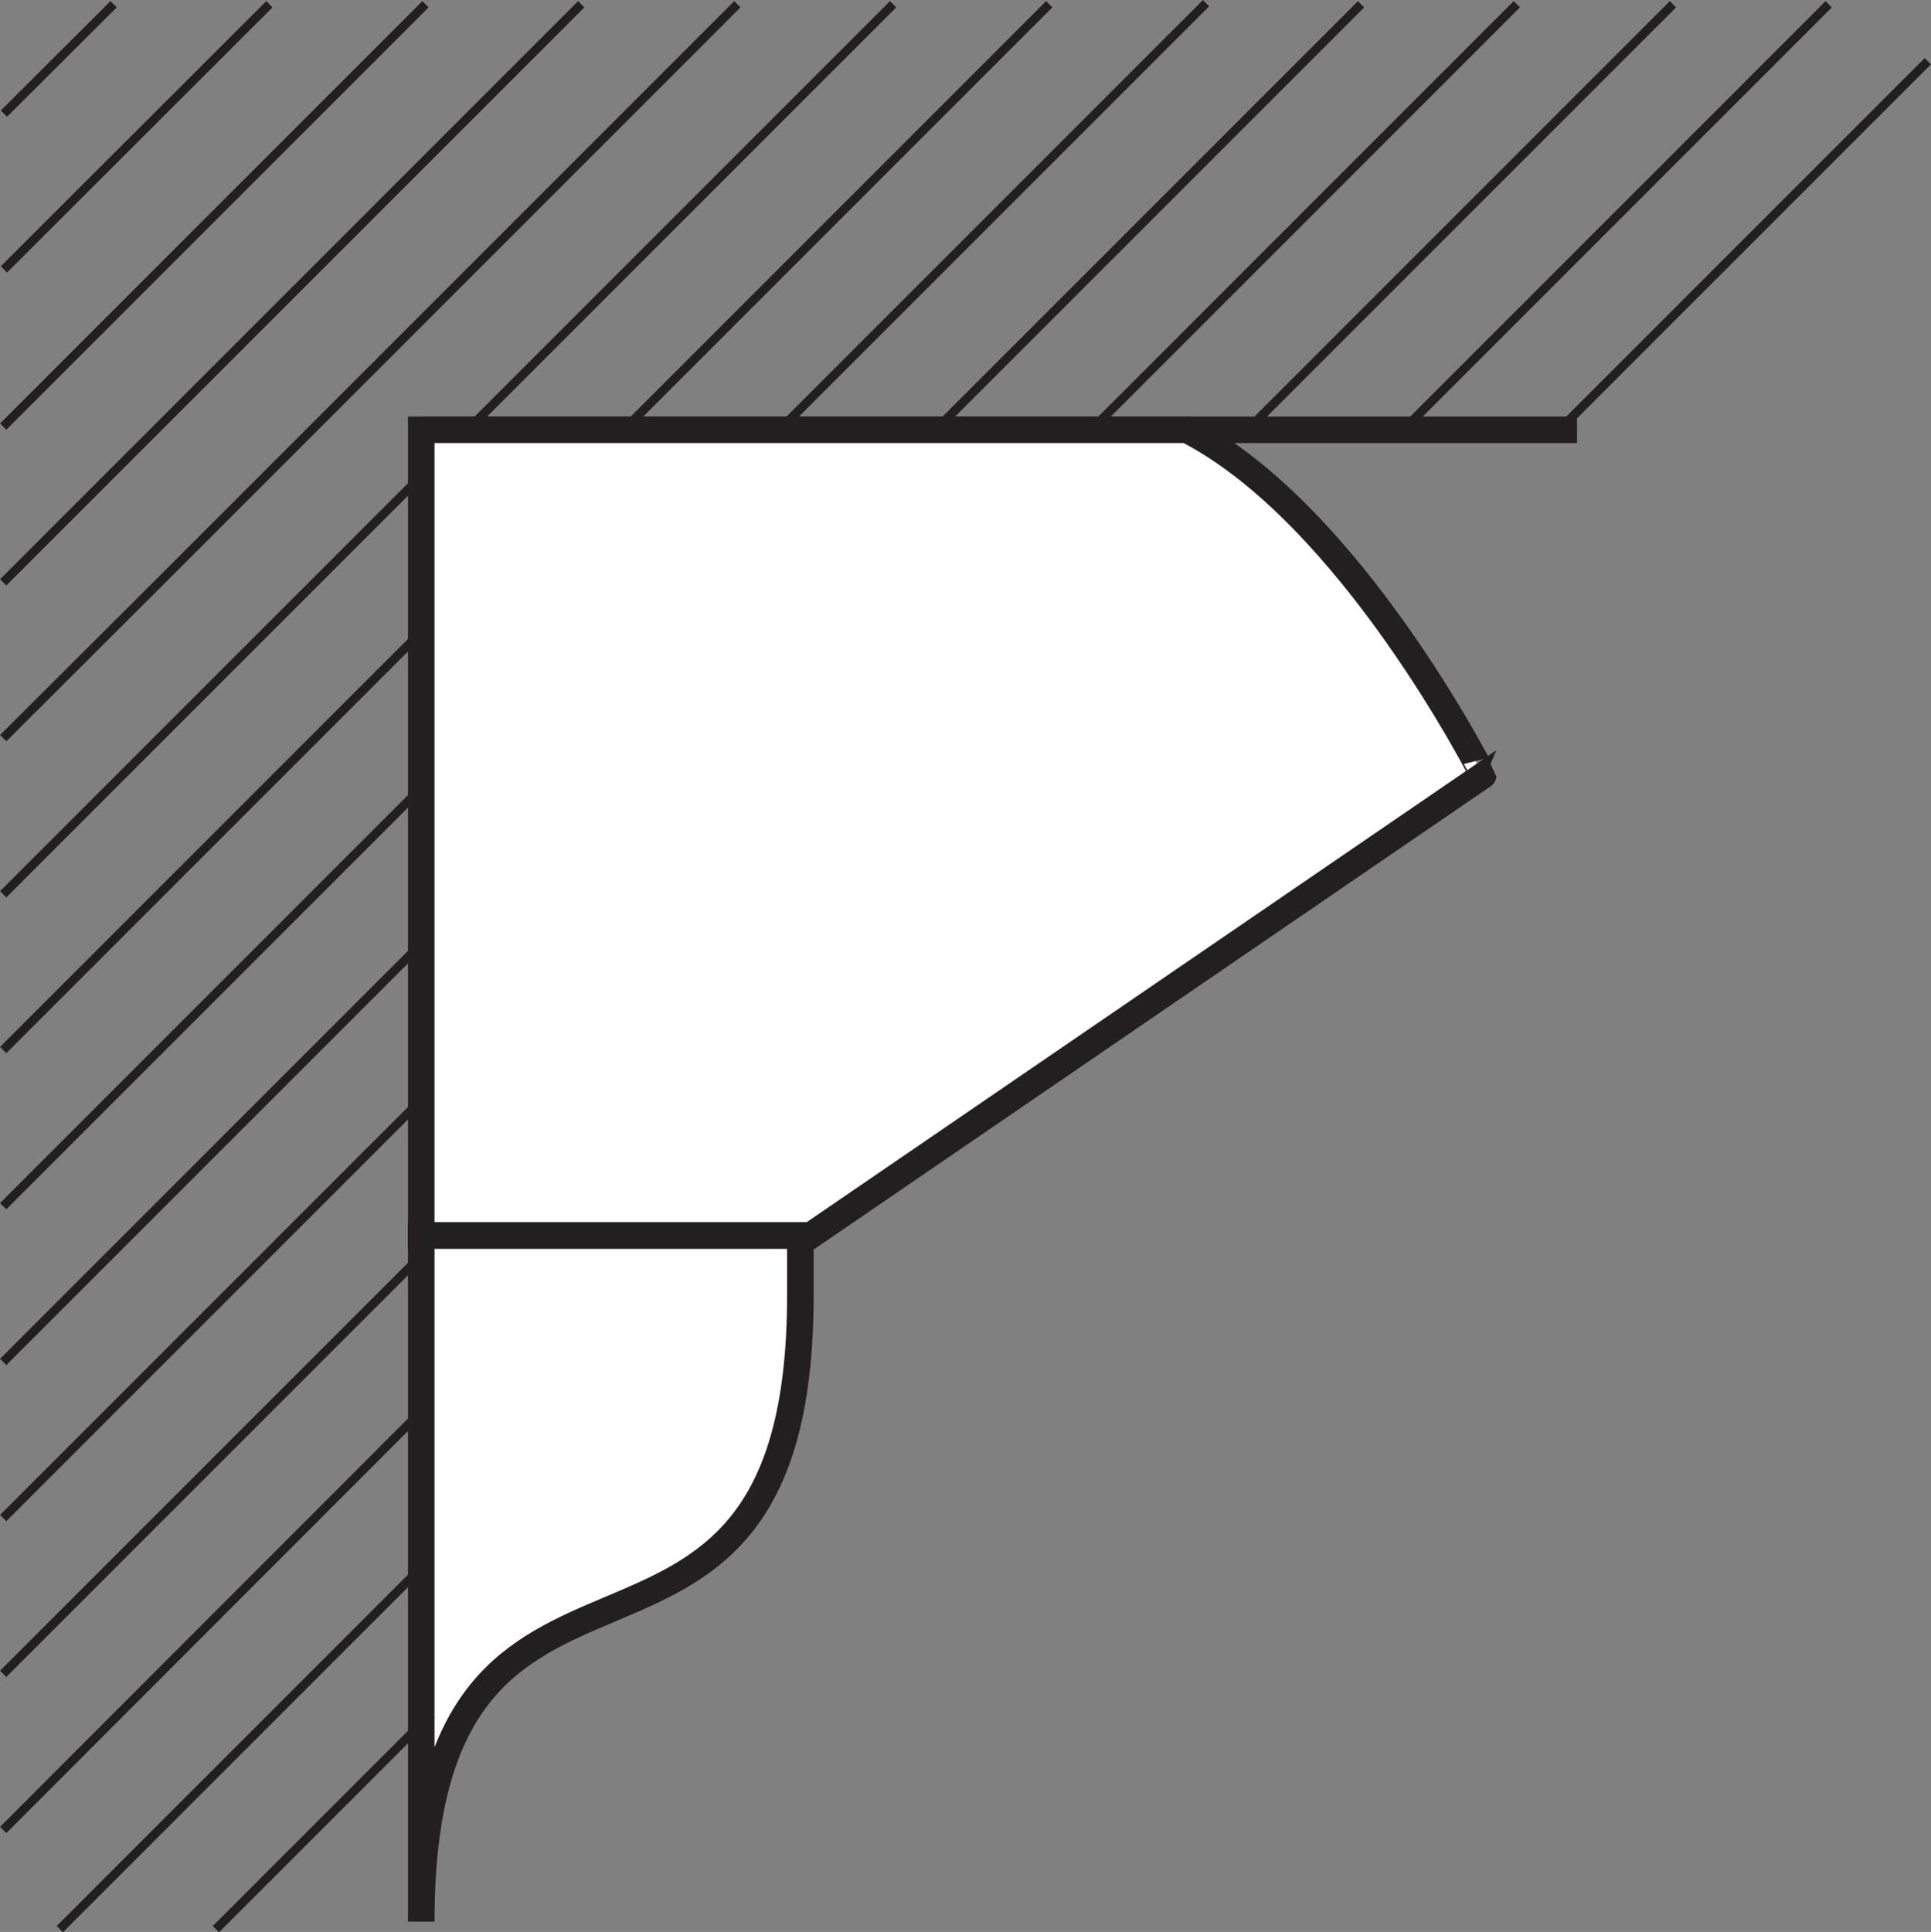
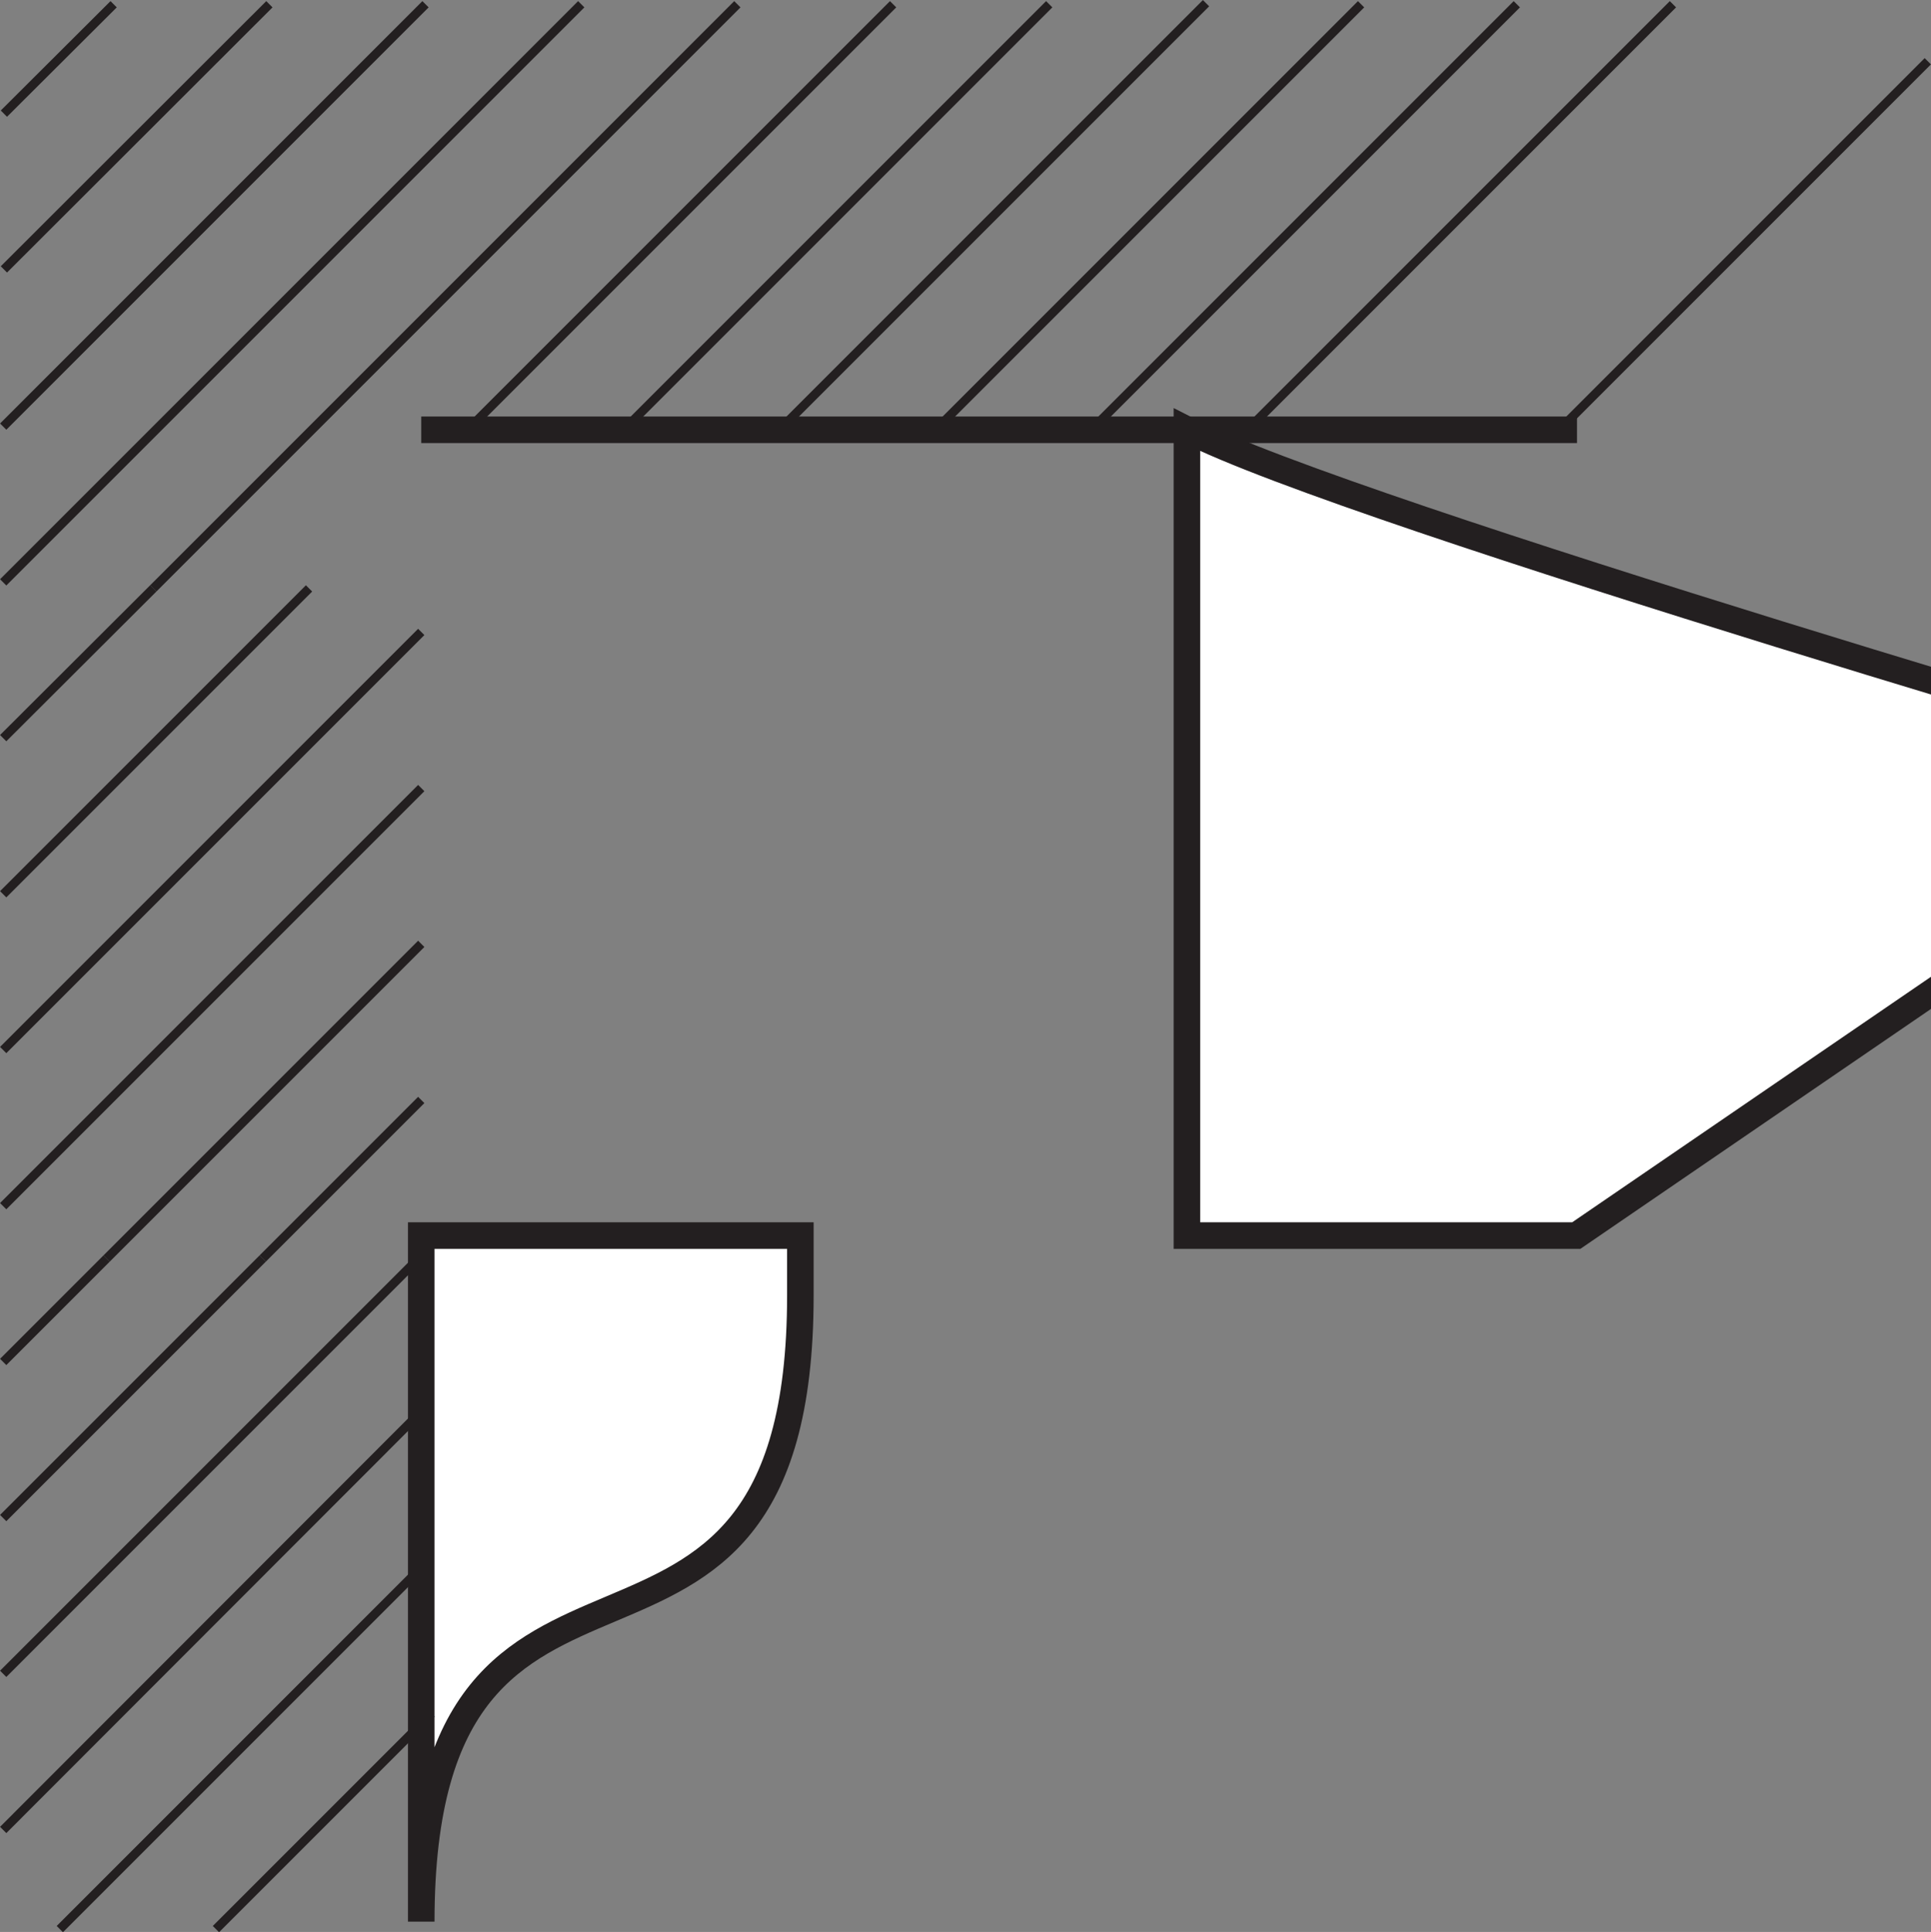
<svg xmlns="http://www.w3.org/2000/svg" viewBox="0 0 54.55 54.57">
  <rect x="0" y="0" width="54.55" height="54.57" fill="#808080" stroke="none" />
  <defs>
    <style>.cls-1,.cls-3{fill:none;}.cls-1,.cls-2,.cls-3{stroke:#231f20;stroke-miterlimit:10;}.cls-1,.cls-2{stroke-width:0.75px;}.cls-2{fill:#fff;}.cls-3{stroke-width:0.25px;}</style>
  </defs>
  <title>asteri-lp-app-architectural_1</title>
  <g id="Layer_2" data-name="Layer 2">
    <g id="Layer_1-2" data-name="Layer 1">
      <g id="Layer_1-2-2" data-name="Layer 1-2">
        <line class="cls-1" x1="44.55" y1="12.14" x2="11.9" y2="12.14" />
-         <path class="cls-2" d="M33.53,12.14H11.9V34.9h11l19-13S38.18,14.53,33.53,12.14Z" />
+         <path class="cls-2" d="M33.53,12.14V34.9h11l19-13S38.18,14.53,33.53,12.14Z" />
        <path class="cls-2" d="M22.61,34.9v1.69c0,13.18-10.71,4.54-10.71,17.69V34.9Z" />
        <line class="cls-3" x1="3.21" y1="0.12" x2="0.11" y2="3.21" />
        <line class="cls-3" x1="7.61" y1="0.12" x2="0.11" y2="7.61" />
        <line class="cls-3" x1="12.02" y1="0.12" x2="0.09" y2="12.05" />
        <line class="cls-3" x1="16.42" y1="0.12" x2="0.09" y2="16.45" />
        <line class="cls-3" x1="20.83" y1="0.12" x2="4.33" y2="16.62" />
-         <line class="cls-3" x1="11.9" y1="13.45" x2="8.73" y2="16.62" />
        <line class="cls-3" x1="25.23" y1="0.12" x2="13.3" y2="12.05" />
        <line class="cls-3" x1="29.64" y1="0.12" x2="17.62" y2="12.14" />
        <line class="cls-3" x1="34.07" y1="0.09" x2="22.02" y2="12.14" />
        <line class="cls-3" x1="38.45" y1="0.12" x2="26.43" y2="12.14" />
        <line class="cls-3" x1="42.85" y1="0.12" x2="30.83" y2="12.14" />
        <line class="cls-3" x1="47.26" y1="0.12" x2="35.24" y2="12.14" />
-         <line class="cls-3" x1="51.66" y1="0.12" x2="39.64" y2="12.14" />
        <line class="cls-3" x1="54.46" y1="1.73" x2="44.05" y2="12.14" />
        <line class="cls-3" x1="4.33" y1="16.62" x2="0.09" y2="20.85" />
        <line class="cls-3" x1="8.73" y1="16.62" x2="0.09" y2="25.26" />
        <line class="cls-3" x1="11.9" y1="17.85" x2="0.09" y2="29.66" />
        <line class="cls-3" x1="11.9" y1="22.26" x2="0.09" y2="34.07" />
        <line class="cls-3" x1="11.9" y1="26.66" x2="3.01" y2="35.55" />
        <line class="cls-3" x1="11.9" y1="31.07" x2="7.42" y2="35.55" />
        <line class="cls-3" x1="3.01" y1="35.55" x2="0.09" y2="38.47" />
        <line class="cls-3" x1="7.42" y1="35.55" x2="0.09" y2="42.88" />
        <line class="cls-3" x1="11.82" y1="35.55" x2="0.09" y2="47.28" />
        <line class="cls-3" x1="11.88" y1="39.89" x2="0.09" y2="51.69" />
        <line class="cls-3" x1="11.9" y1="44.28" x2="1.69" y2="54.49" />
        <line class="cls-3" x1="12.19" y1="48.4" x2="6.1" y2="54.49" />
      </g>
    </g>
  </g>
</svg>